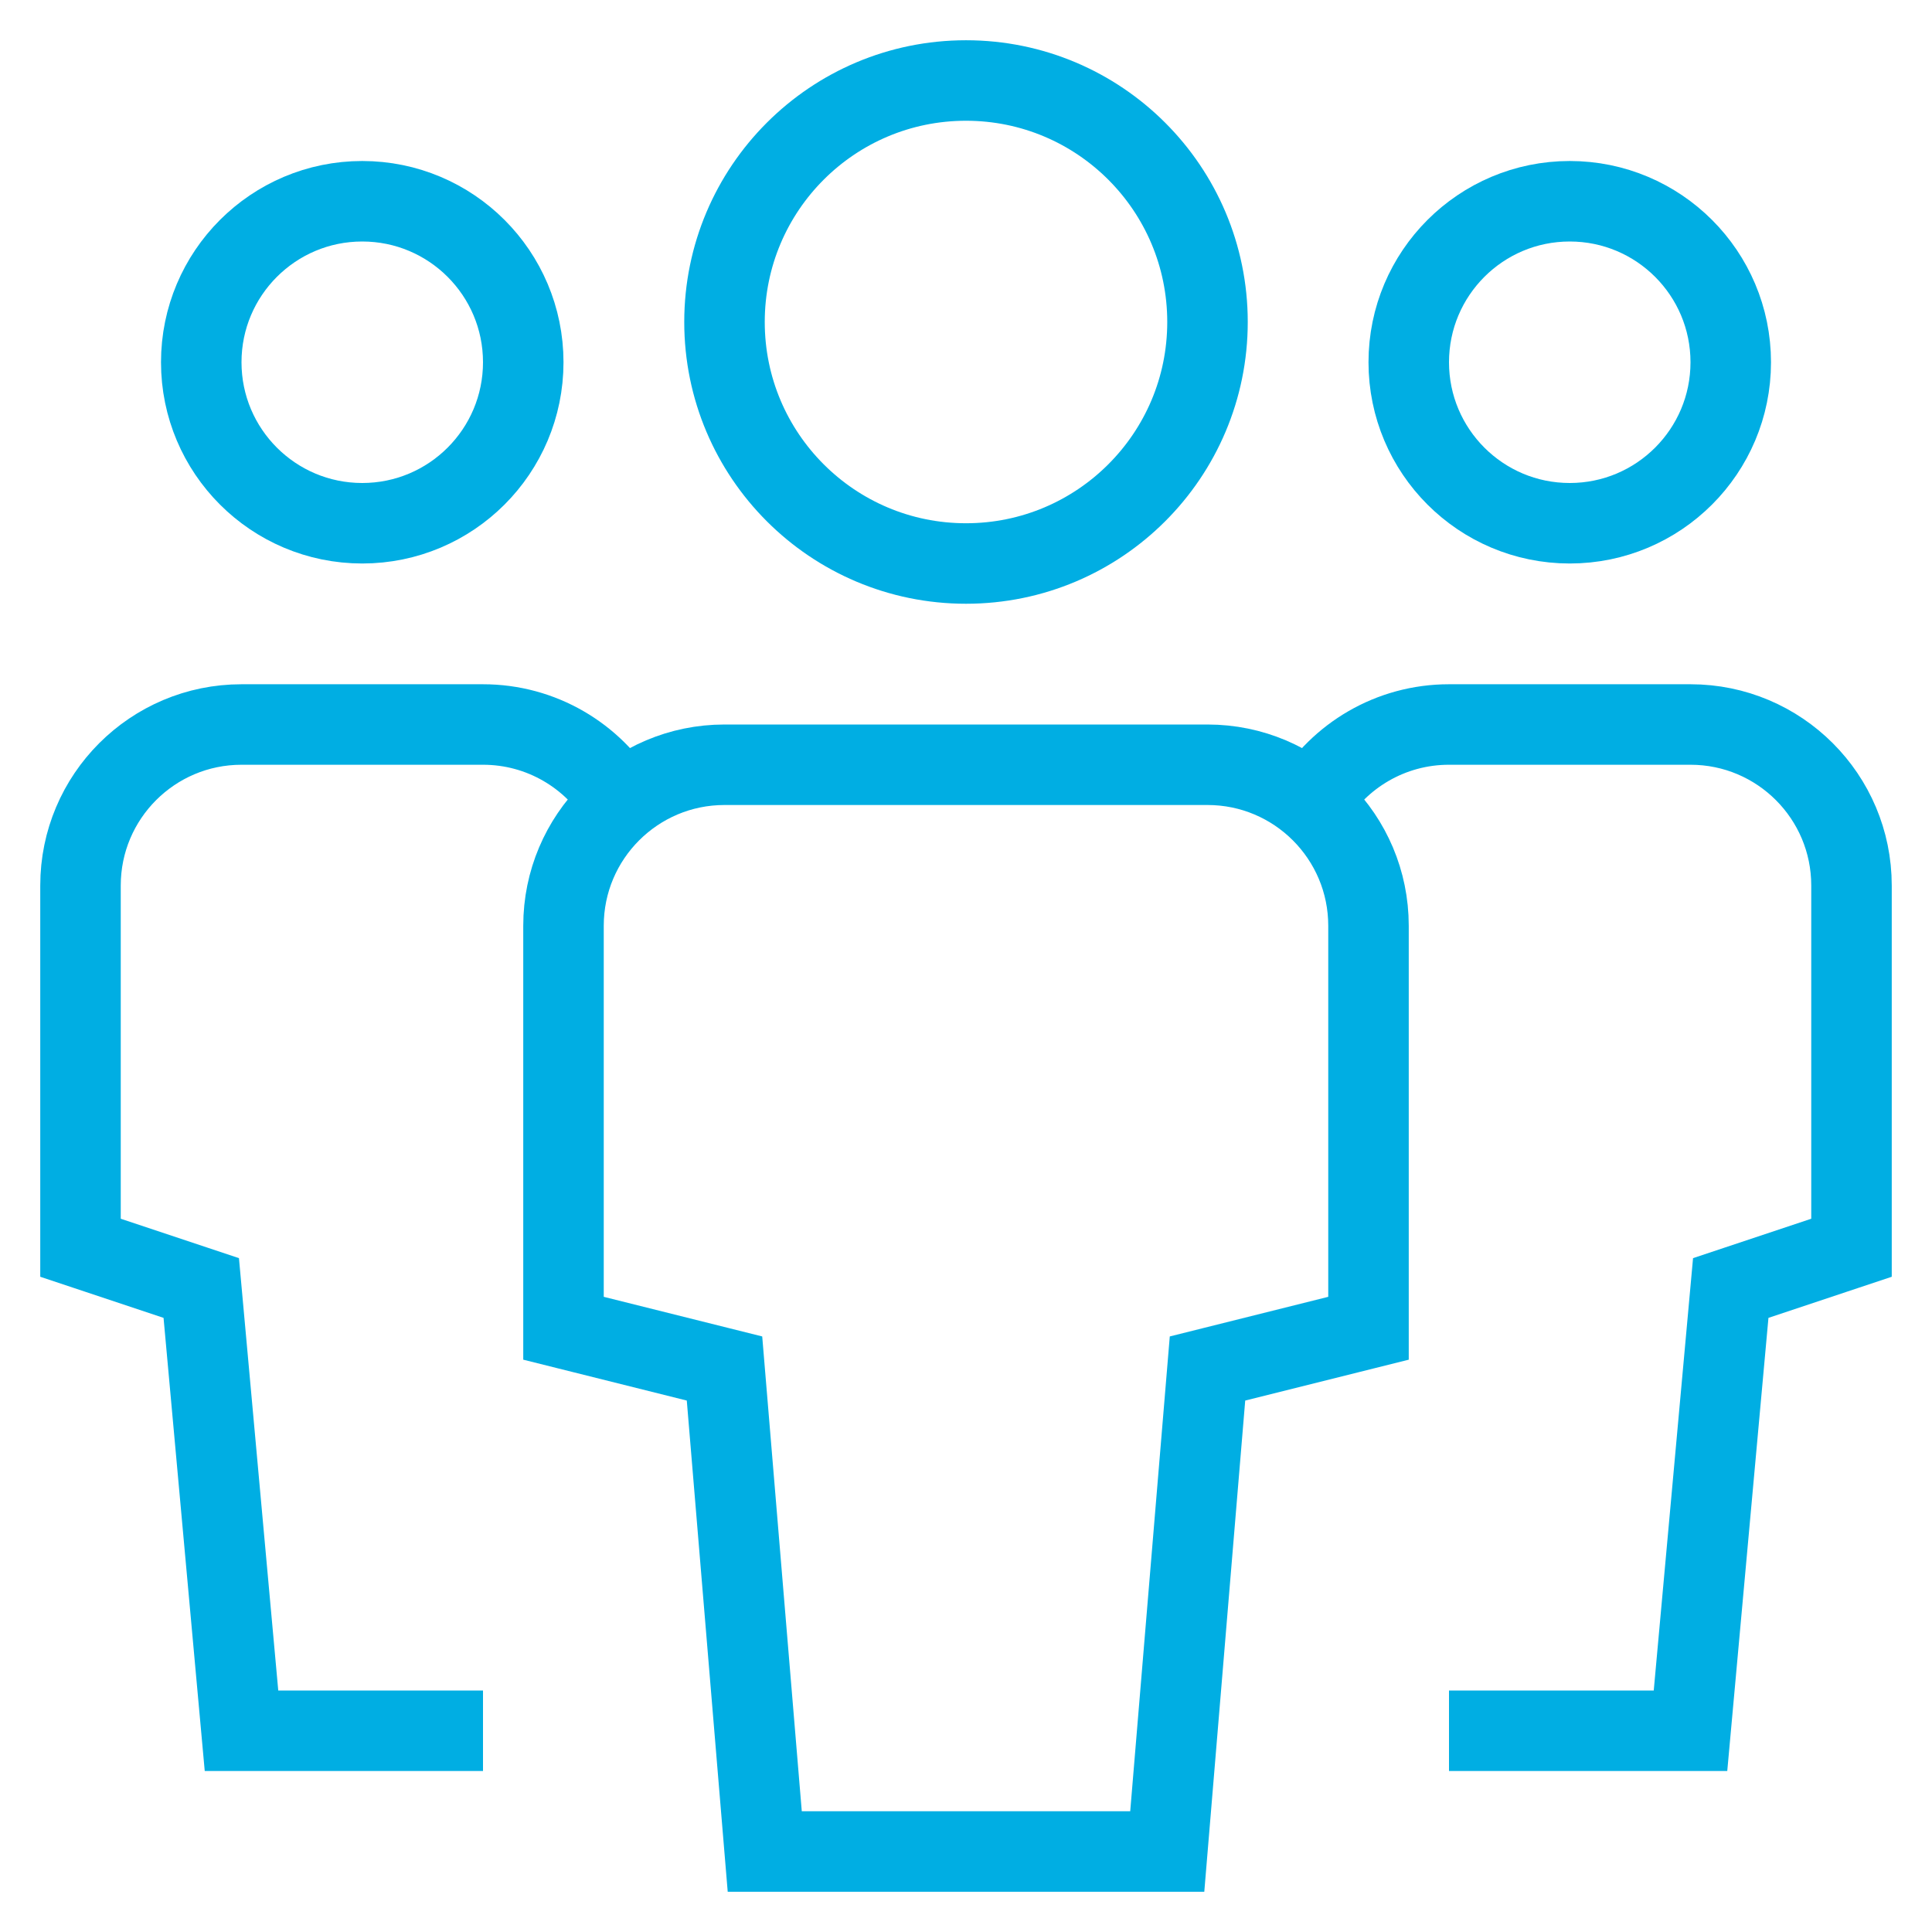
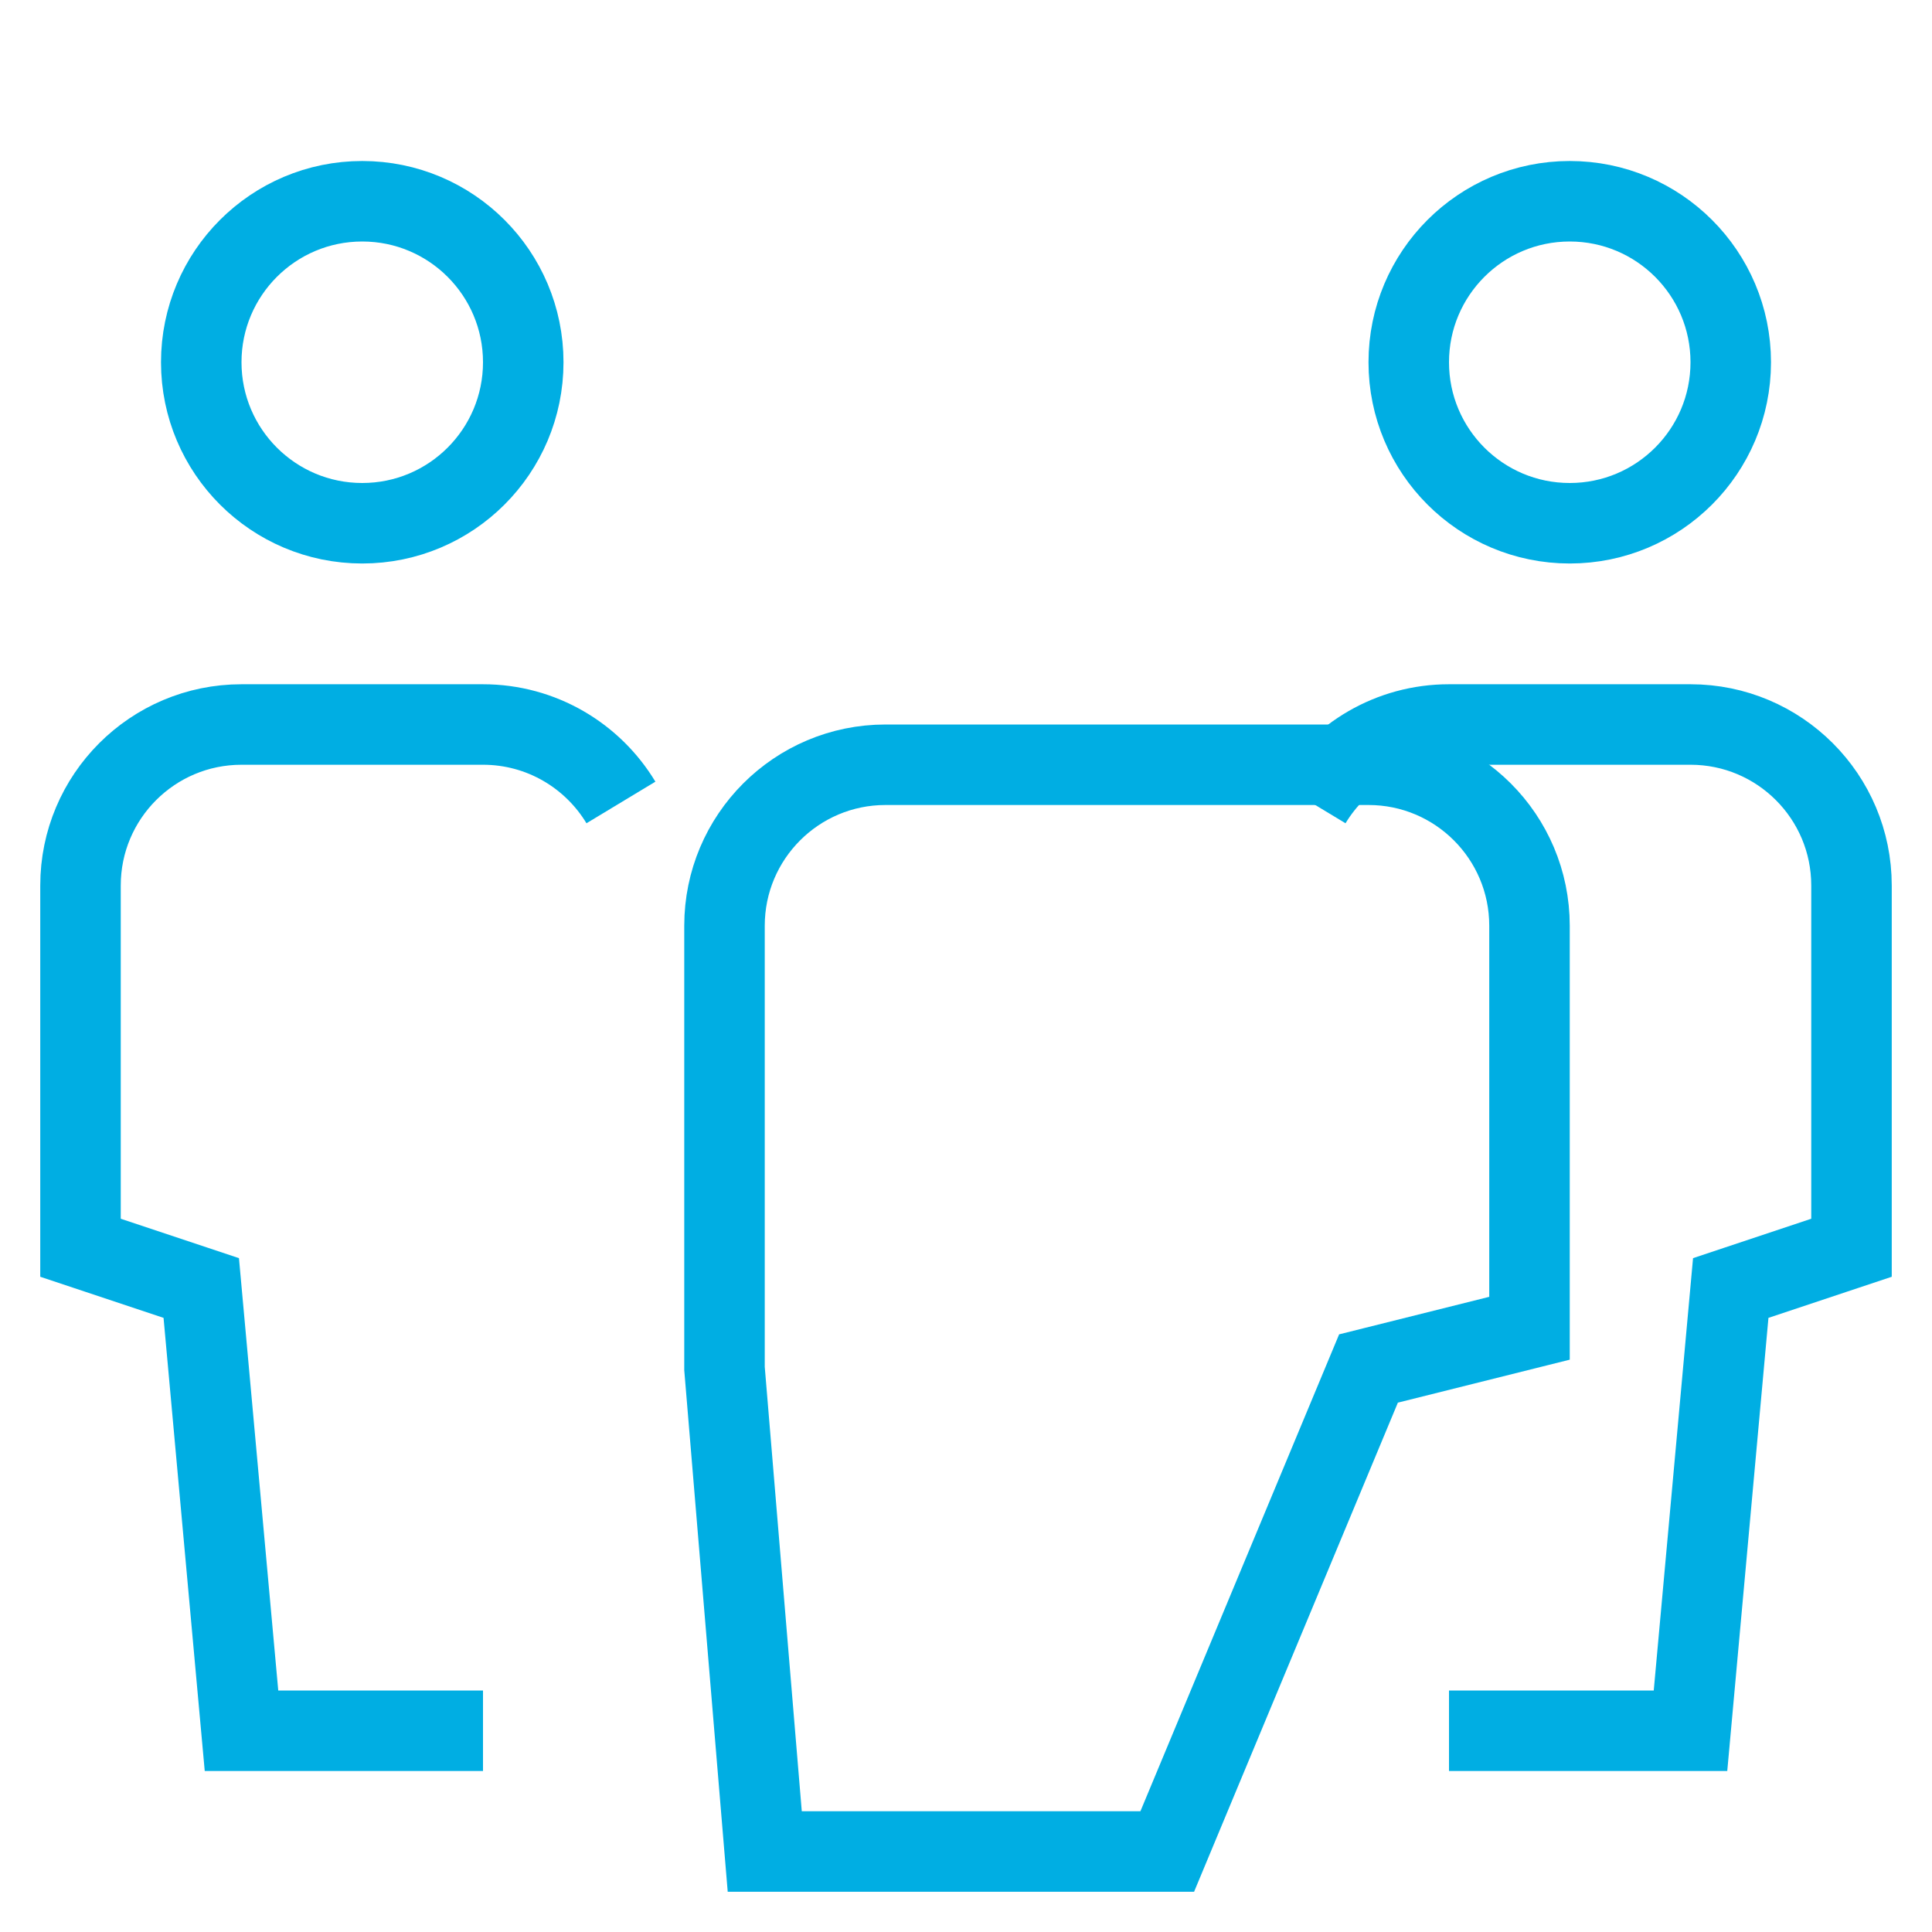
<svg xmlns="http://www.w3.org/2000/svg" class="nc-icon outline" x="0px" y="0px" width="48px" height="48px" viewBox="0 0 48 48">
  <g transform="translate(0, 0)">
    <path data-color="color-2" fill="none" stroke="#00aee3" stroke-width="2" stroke-linecap="square" stroke-miterlimit="10" d="M9,13L9,13  c-2.209,0-4-1.791-4-4v0c0-2.209,1.791-4,4-4h0c2.209,0,4,1.791,4,4v0C13,11.209,11.209,13,9,13z" stroke-linejoin="miter" />
    <path data-cap="butt" data-color="color-2" fill="none" stroke="#00aee3" stroke-width="2" stroke-miterlimit="10" d="M12,43H6L5,32l-3-1v-9  c0-2.209,1.791-4,4-4h6c1.454,0,2.727,0.777,3.427,1.937" stroke-linejoin="miter" stroke-linecap="butt" />
    <path data-color="color-2" fill="none" stroke="#00aee3" stroke-width="2" stroke-linecap="square" stroke-miterlimit="10" d="M39,13  L39,13c2.209,0,4-1.791,4-4v0c0-2.209-1.791-4-4-4h0c-2.209,0-4,1.791-4,4v0C35,11.209,36.791,13,39,13z" stroke-linejoin="miter" />
    <path data-cap="butt" data-color="color-2" fill="none" stroke="#00aee3" stroke-width="2" stroke-miterlimit="10" d="M36,43h6l1-11l3-1v-9  c0-2.209-1.791-4-4-4h-6c-1.454,0-2.727,0.777-3.427,1.937" stroke-linejoin="miter" stroke-linecap="butt" />
-     <path fill="none" stroke="#00aee3" stroke-width="2" stroke-linecap="square" stroke-miterlimit="10" d="M24,14L24,14  c-3.314,0-6-2.686-6-6v0c0-3.314,2.686-6,6-6h0c3.314,0,6,2.686,6,6v0C30,11.314,27.314,14,24,14z" stroke-linejoin="miter" />
-     <path fill="none" stroke="#00aee3" stroke-width="2" stroke-linecap="square" stroke-miterlimit="10" d="M29,46H19l-1-12l-4-1V23  c0-2.209,1.791-4,4-4h12c2.209,0,4,1.791,4,4v10l-4,1L29,46z" stroke-linejoin="miter" />
+     <path fill="none" stroke="#00aee3" stroke-width="2" stroke-linecap="square" stroke-miterlimit="10" d="M29,46H19l-1-12V23  c0-2.209,1.791-4,4-4h12c2.209,0,4,1.791,4,4v10l-4,1L29,46z" stroke-linejoin="miter" />
  </g>
</svg>